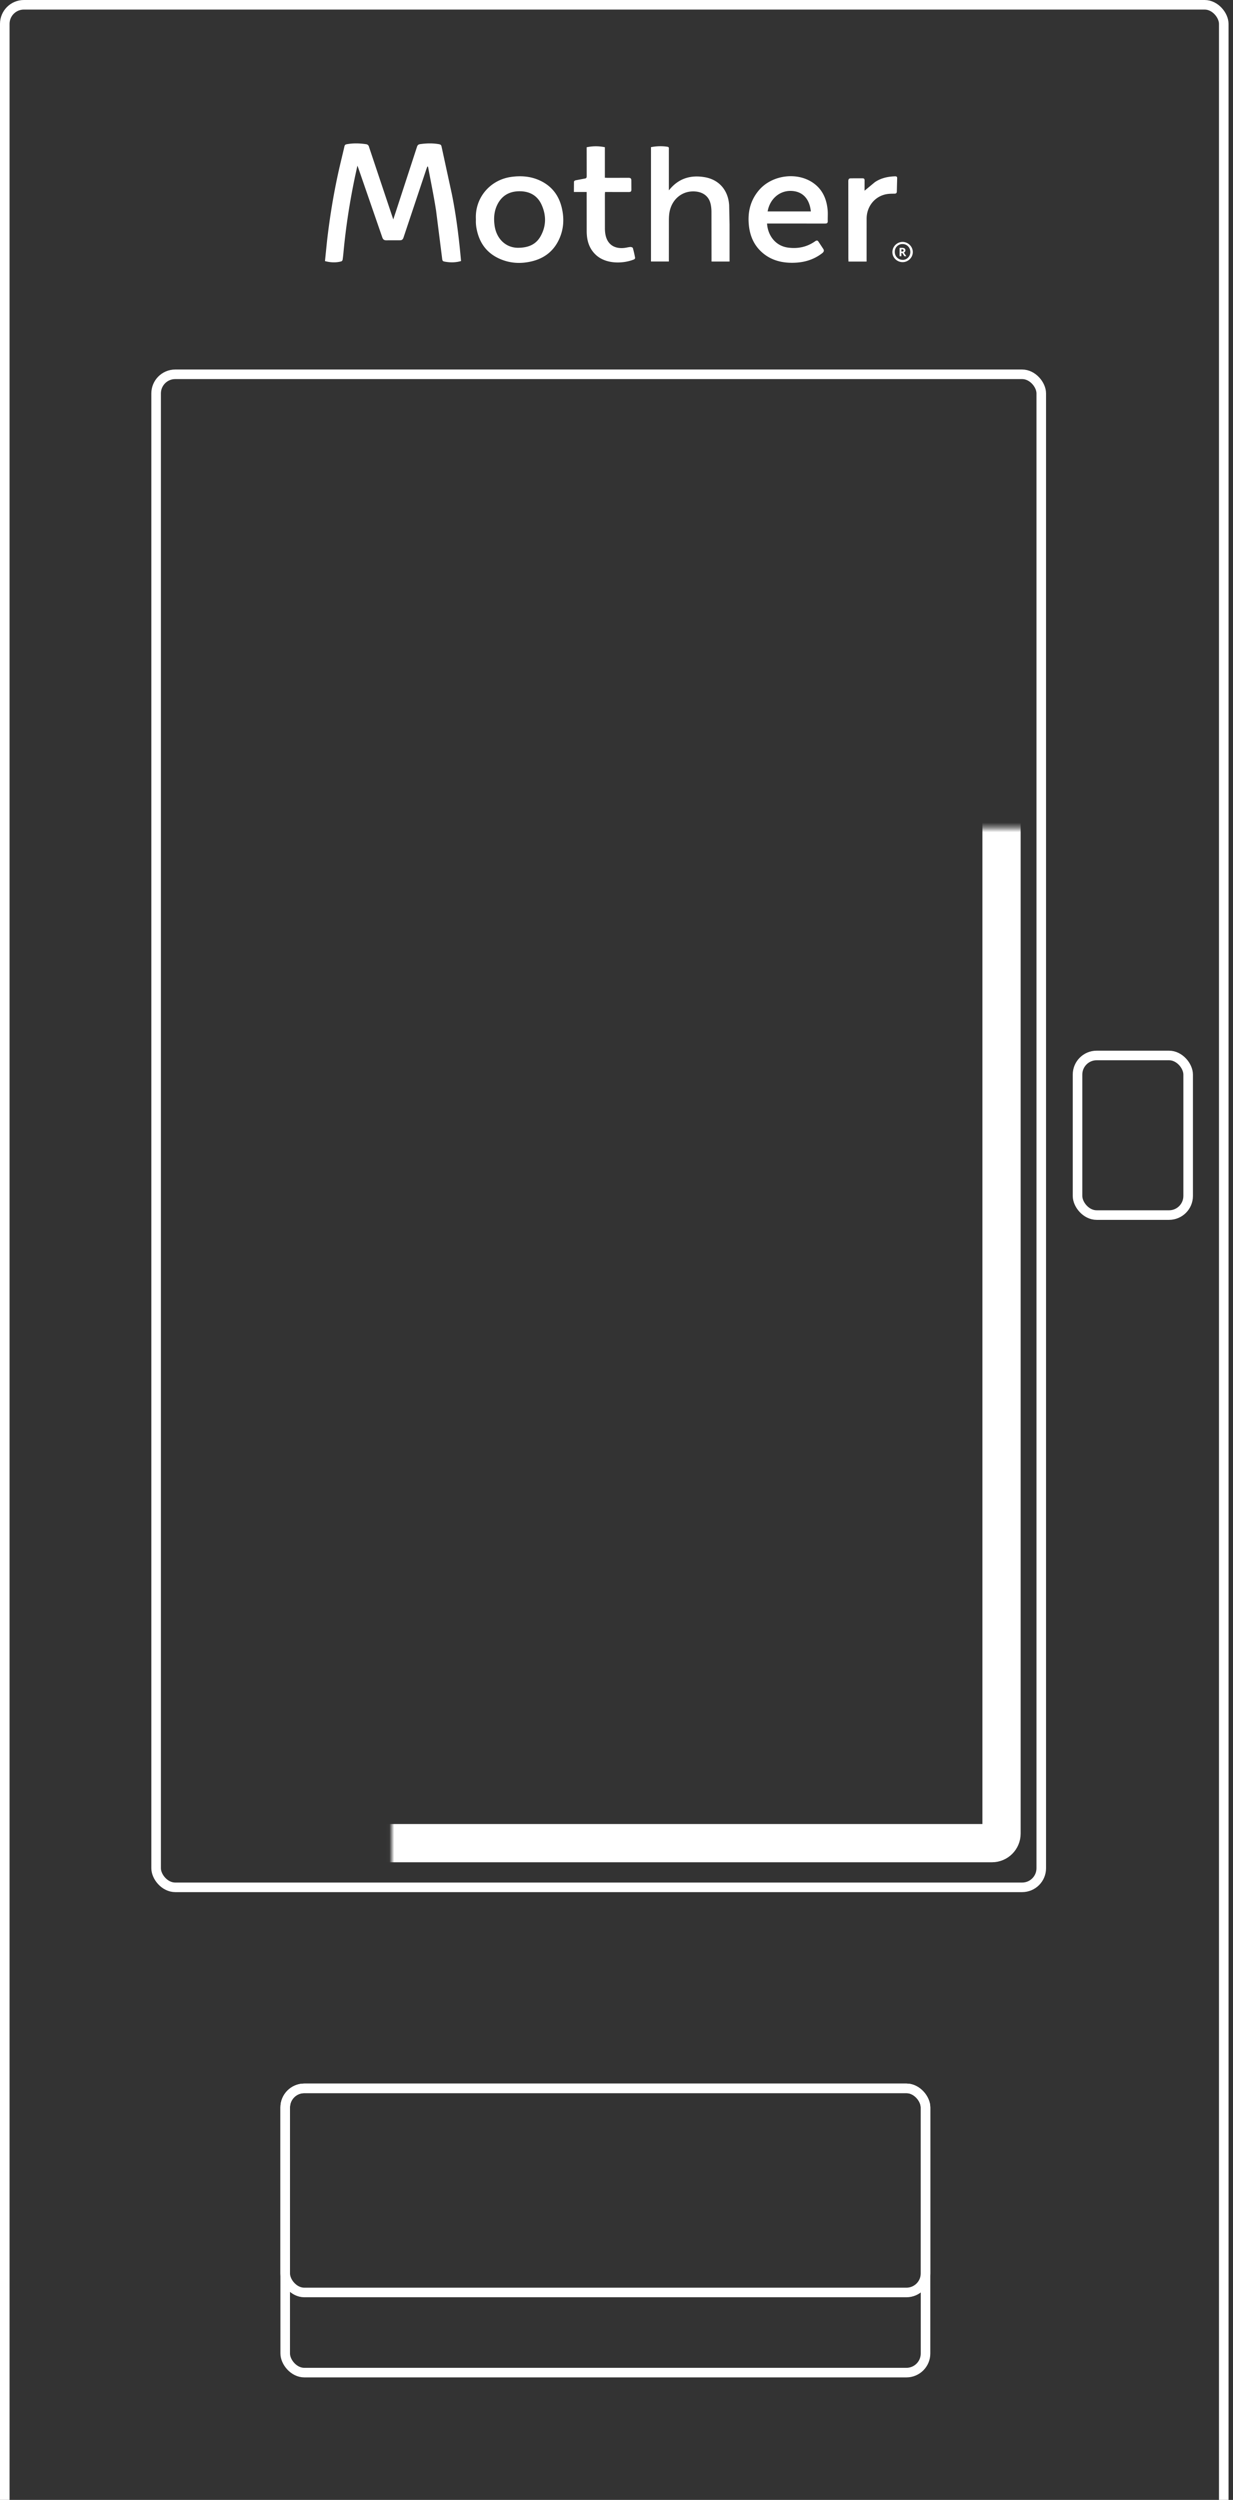
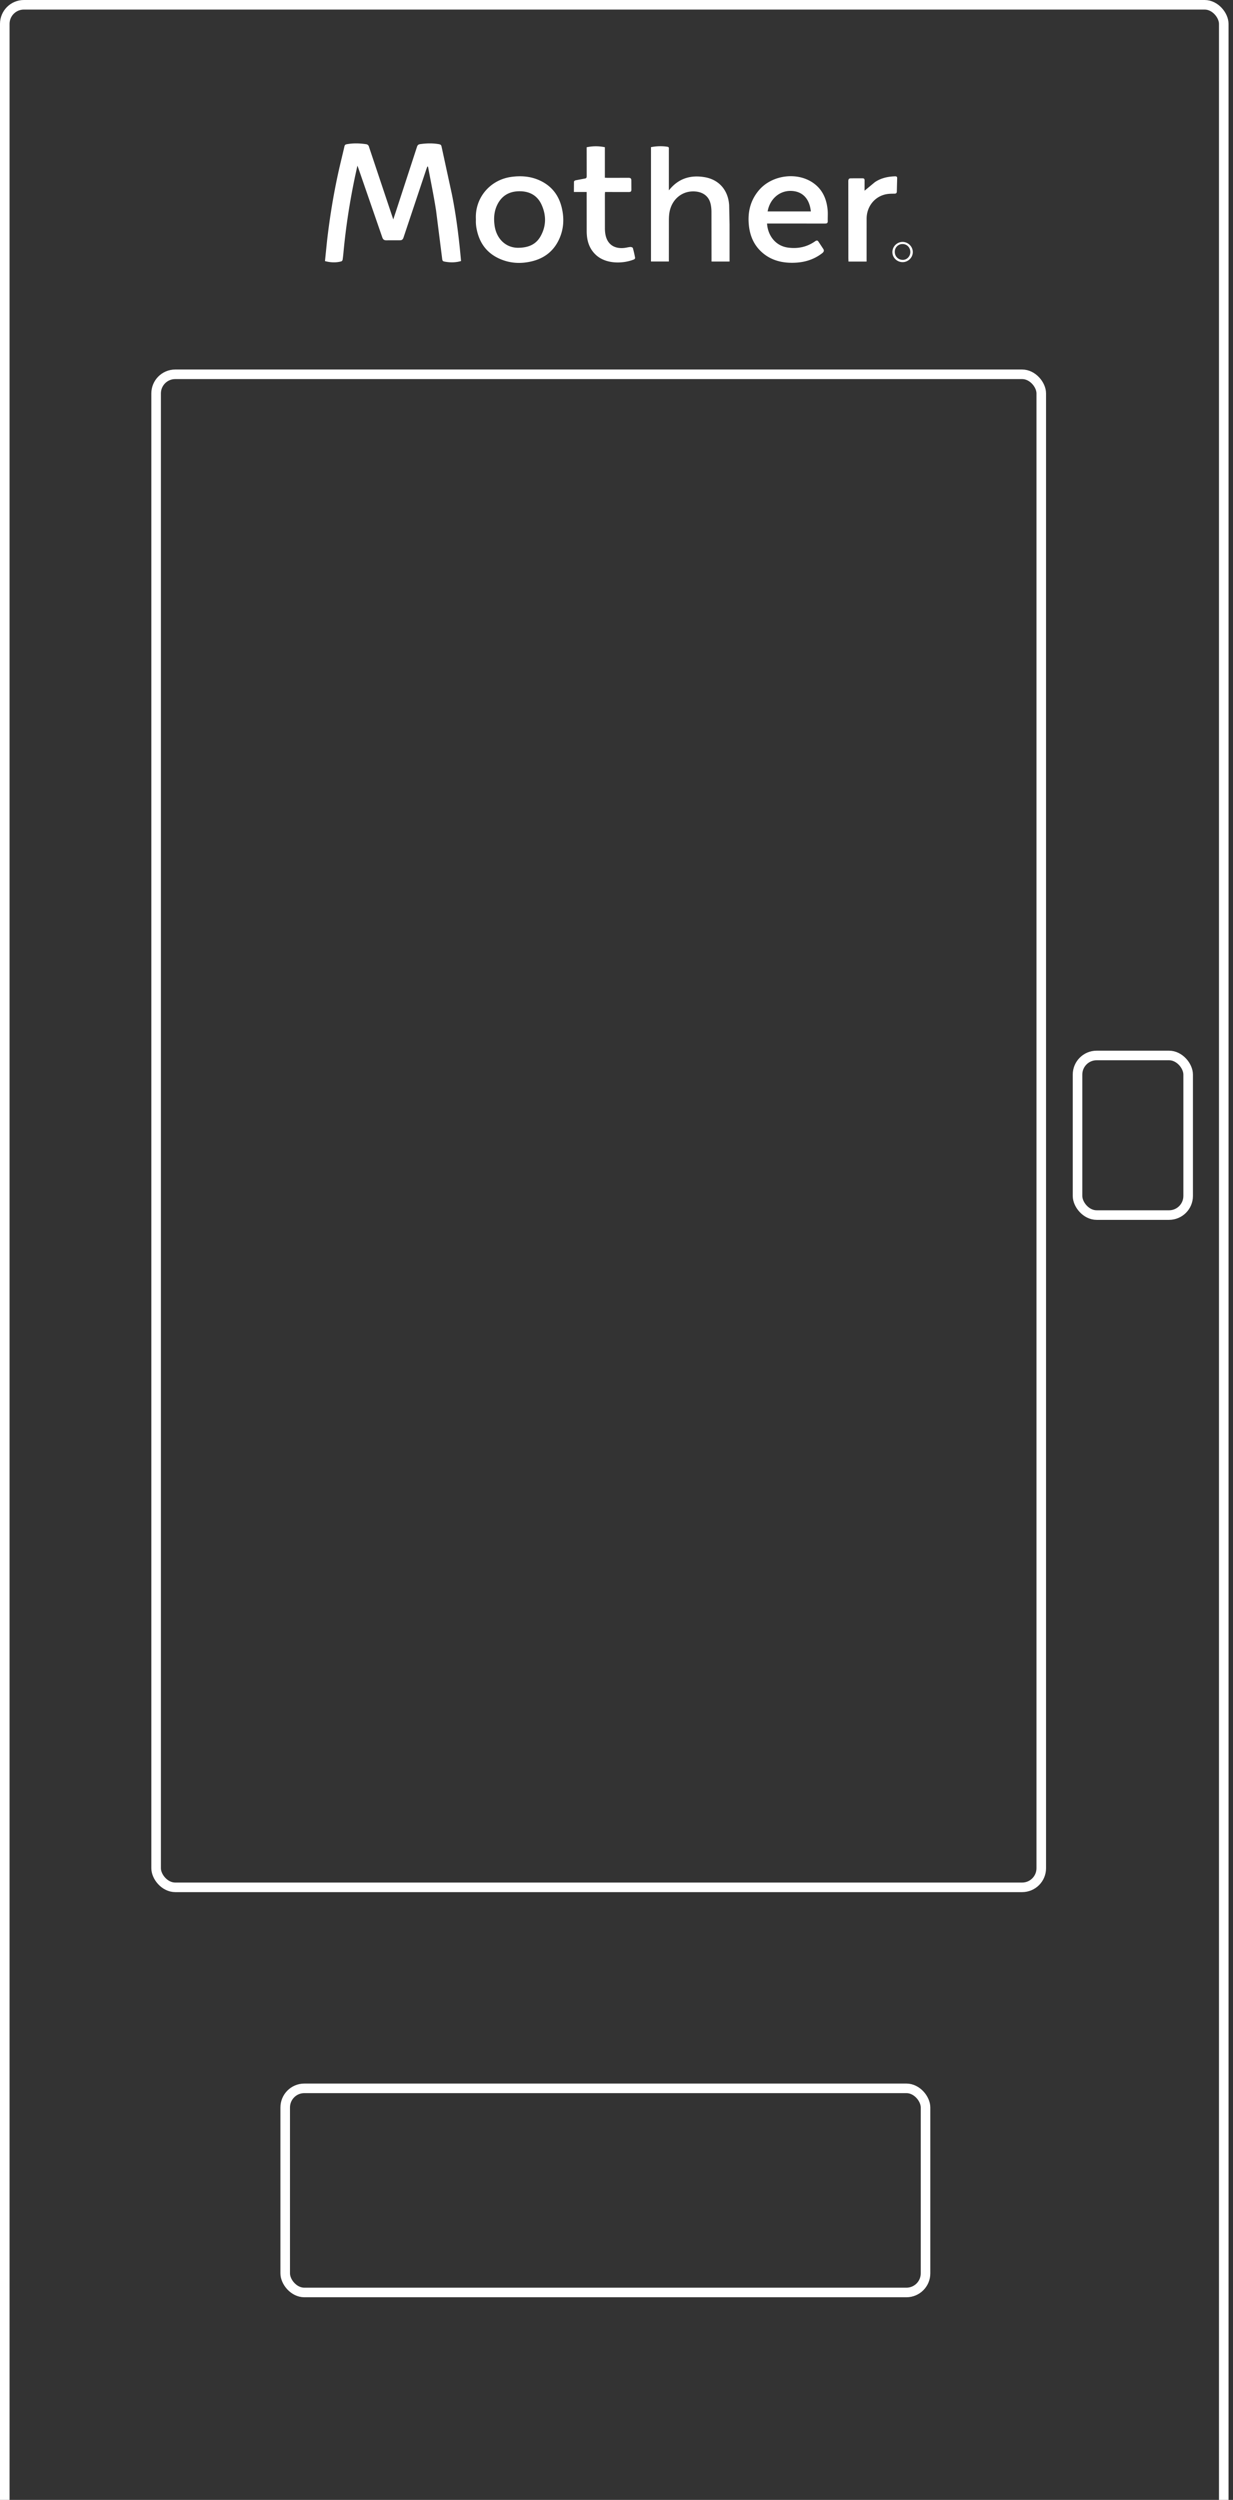
<svg xmlns="http://www.w3.org/2000/svg" width="258" height="523" fill="none">
  <rect width="100%" height="100%" fill="#333333" stroke="none" />
  <rect x="1" y="1" width="255.067" height="609" rx="4" stroke="#fff" stroke-width="2" />
  <mask id="A" fill="#fff">
-     <rect x="40.982" y="86.62" width="168.584" height="298.98" rx="2" />
-   </mask>
+     </mask>
  <g stroke="#fff">
    <rect x="40.982" y="86.62" width="168.584" height="298.98" rx="2" stroke-width="8" mask="url(#A)" />
    <g stroke-width="2">
      <rect x="225.468" y="220.811" width="23.148" height="33.393" rx="4" />
-       <rect x="59.678" y="436.896" width="133.985" height="59.473" rx="4" />
      <rect x="59.678" y="436.896" width="133.985" height="42.707" rx="4" />
      <rect x="32.668" y="78.306" width="185.212" height="316.54" rx="4" />
    </g>
  </g>
  <g fill-rule="evenodd" fill="#fff">
    <path d="M68 54.625l.432-4.226c.546-4.76 1.308-9.485 2.331-14.166.409-1.873.883-3.732 1.309-5.602.068-.297.191-.403.494-.459 1.328-.242 2.647-.211 3.977-.013a.7.7 0 0 1 .664.554l3.712 11.103 1.371 4.089.58-1.75 4.373-13.407c.117-.362.262-.536.679-.595 1.314-.184 2.614-.223 3.926.012.321.057.473.165.54.475l2.18 10.049c.915 4.583 1.484 9.218 1.903 13.923-1.015.299-2.037.337-3.074.18-.83-.126-.811-.127-.909-.926l-1.233-9.752c-.475-3.098-1.121-6.17-1.692-9.253l-.153-.011-.182.491-4.791 14.343c-.129.391-.33.578-.702.584l-2.96.008c-.41-.004-.641-.2-.787-.627l-5.025-14.531c-.038-.111-.086-.219-.181-.46l-.503 2.32c-1.087 5.19-1.904 10.421-2.397 15.701a27.22 27.22 0 0 1-.193 1.67c-.019.125-.156.299-.272.331-1.127.312-2.252.251-3.415-.055zm68.216-23.841c1.143-.217 2.292-.263 3.451-.079.358.057.289.317.289.545l.001 7.899v.671l.362-.419c1.936-2.185 4.4-2.816 7.189-2.322 2.961.524 4.855 2.717 5.064 5.827l.083 4.023.003 7.084v.703h-3.776v-.678l-.011-9.734c-.004-.622-.068-1.264-.237-1.86-.455-1.601-1.86-2.464-3.775-2.4-2.392.08-4.312 1.813-4.768 4.341-.098.547-.126 1.114-.129 1.672l-.005 8.001v.654h-3.741V30.784zM108.28 51.839c2.329.016 3.895-.729 4.849-2.442 1.176-2.111 1.19-4.327.218-6.513-.871-1.959-2.498-2.869-4.61-2.874-2.102-.005-3.718.878-4.672 2.801-.673 1.356-.778 2.79-.591 4.269.364 2.877 2.345 4.705 4.806 4.758zm-8.702-5.992c-.223-4.441 2.944-8.209 7.369-8.832 2.203-.31 4.325-.117 6.325.897 2.268 1.15 3.649 3.013 4.25 5.448.539 2.183.474 4.35-.418 6.439-1.11 2.6-3.082 4.215-5.838 4.875-2.255.541-4.478.433-6.617-.488-2.894-1.246-4.448-3.525-4.967-6.563a8.44 8.44 0 0 1-.101-.91c-.017-.288-.004-.577-.004-.865zm61.044-1.613h9.047c-.279-2.676-1.75-4.204-4.092-4.292-2.445-.093-4.498 1.672-4.955 4.292zm-.12 2.528c.13 2.301 1.603 4.657 4.383 5.037 2.058.282 3.977-.121 5.688-1.33.26-.183.475-.217.654.037l1.057 1.6c.199.336.088.607-.244.864-1.969 1.525-4.229 2.064-6.672 2.002-2.22-.057-4.237-.685-5.921-2.178-1.662-1.475-2.49-3.376-2.735-5.54-.311-2.747.247-5.266 2.074-7.434 2.769-3.286 8.212-3.956 11.594-1.387 1.816 1.378 2.6 3.317 2.8 5.514.069.758-.001 1.526.023 2.289.013.429-.164.535-.575.534l-10.508-.008h-1.618zm-37.743-6.594h-2.673l.015-2.159c.004-.102.194-.255.32-.283l1.908-.363c.352-.046.44-.182.437-.518l-.007-5.452v-.588c1.275-.264 2.518-.271 3.805-.008v6.386l.58.026 4.355-.009c.416-.007.605.129.609.531l.01 1.977c-.002.362-.189.473-.557.468l-4.355-.009h-.605l-.033.469.005 7.083a7.45 7.45 0 0 0 .108 1.318c.368 2.027 1.789 3.053 3.92 2.837.439-.044.871-.173 1.311-.205.171-.012.476.103.51.221a21.91 21.91 0 0 1 .473 2.062c.018.093-.121.278-.228.322-2.188.895-5.783 1.056-7.937-.91-1.469-1.342-1.953-3.061-1.966-4.959l-.005-7.592v-.646zm58.572 14.556h-3.786l-.027-.629-.012-16.15c-.001-.452.111-.648.583-.638l2.397-.003c.328-.002.434.148.424.473l-.008 2.123 2.146-1.778c1.27-.872 2.732-1.188 4.263-1.235.303-.009.421.133.418.377l-.075 2.835c-.011.312-.177.417-.501.419-.578.004-1.168.006-1.731.118-2.404.476-4.072 2.563-4.087 5.101l-.004 8.254v.734zm7.592-.355c.852-.005 1.557-.741 1.56-1.629.002-.951-.697-1.68-1.615-1.685a1.6 1.6 0 0 0-1.636 1.652c.007.954.732 1.668 1.691 1.662zm-.047-3.76c1.17.013 2.143 1.004 2.124 2.162-.02 1.143-1.001 2.087-2.154 2.073-1.172-.014-2.121-.957-2.119-2.104a2.15 2.15 0 0 1 2.149-2.131z" />
-     <path d="M188.608 52.629h.12c.118 0 .205-.02.261-.059s.084-.1.084-.184-.029-.142-.086-.177-.146-.052-.266-.052h-.113v.472zm0 .301v.67h-.372v-1.747h.512c.238 0 .415.043.529.13s.172.218.172.394a.46.46 0 0 1-.085.274.56.56 0 0 1-.242.188l.517.761h-.413l-.42-.67h-.198z" />
  </g>
</svg>